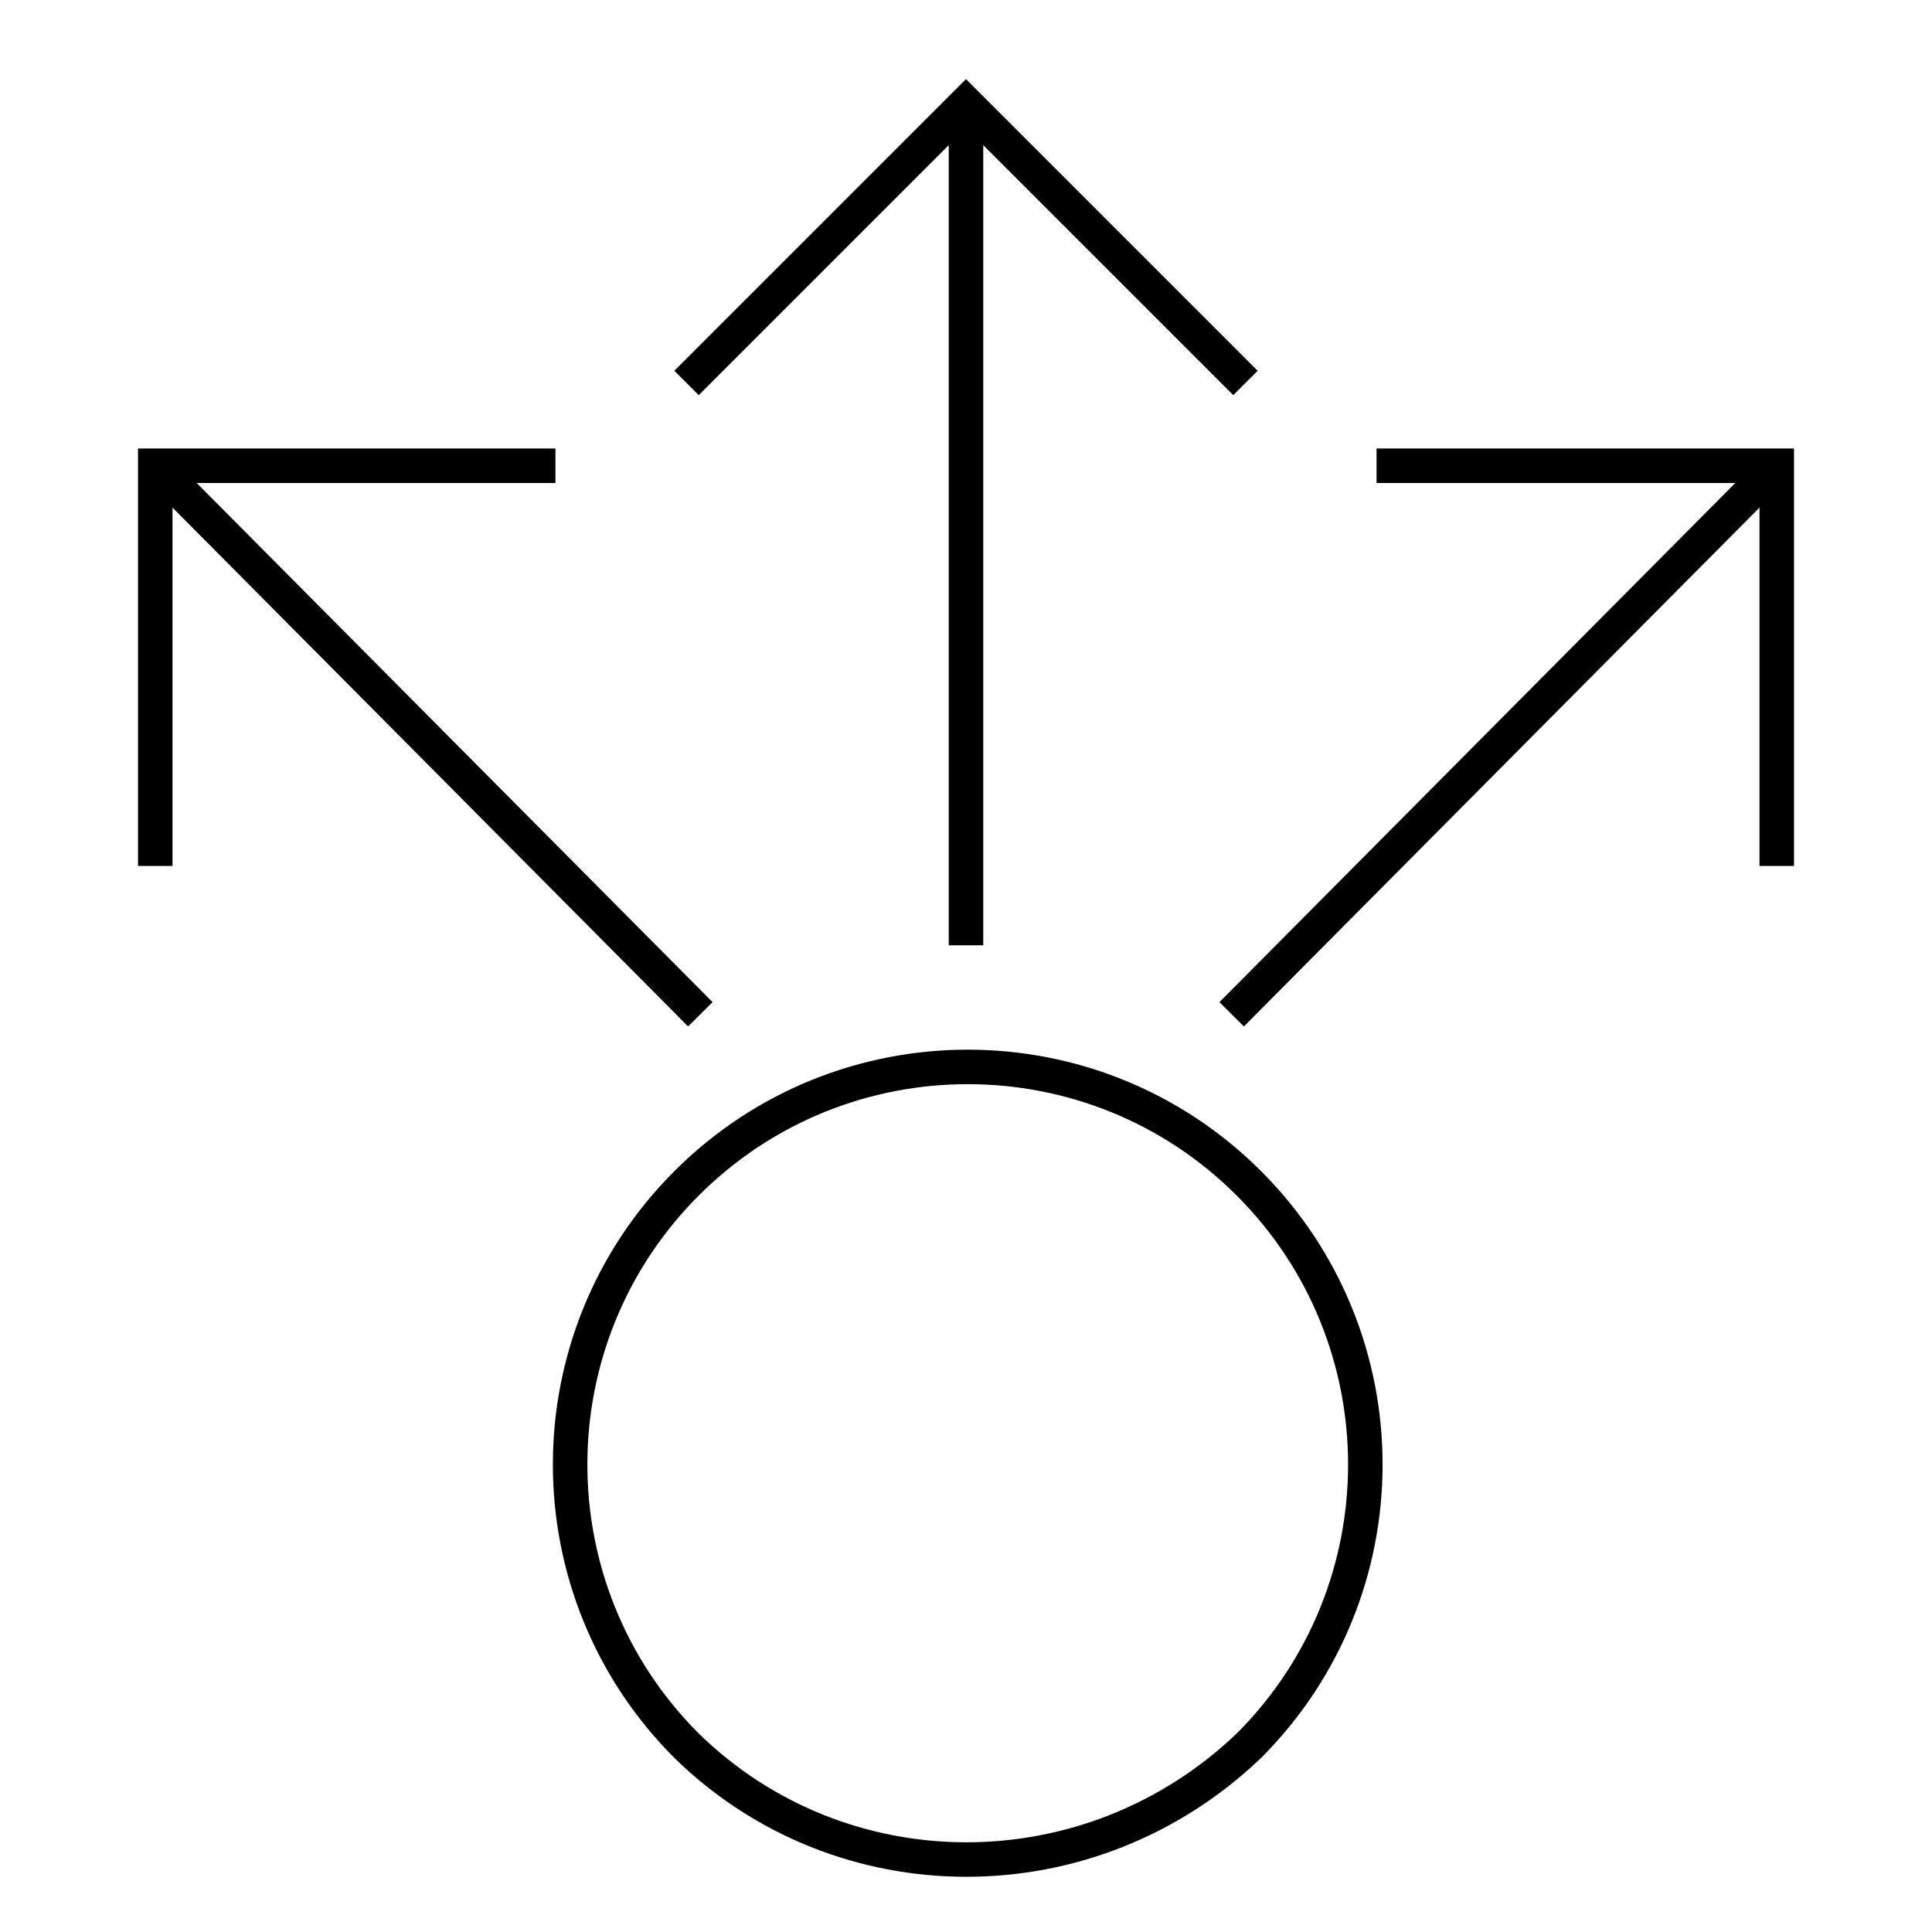
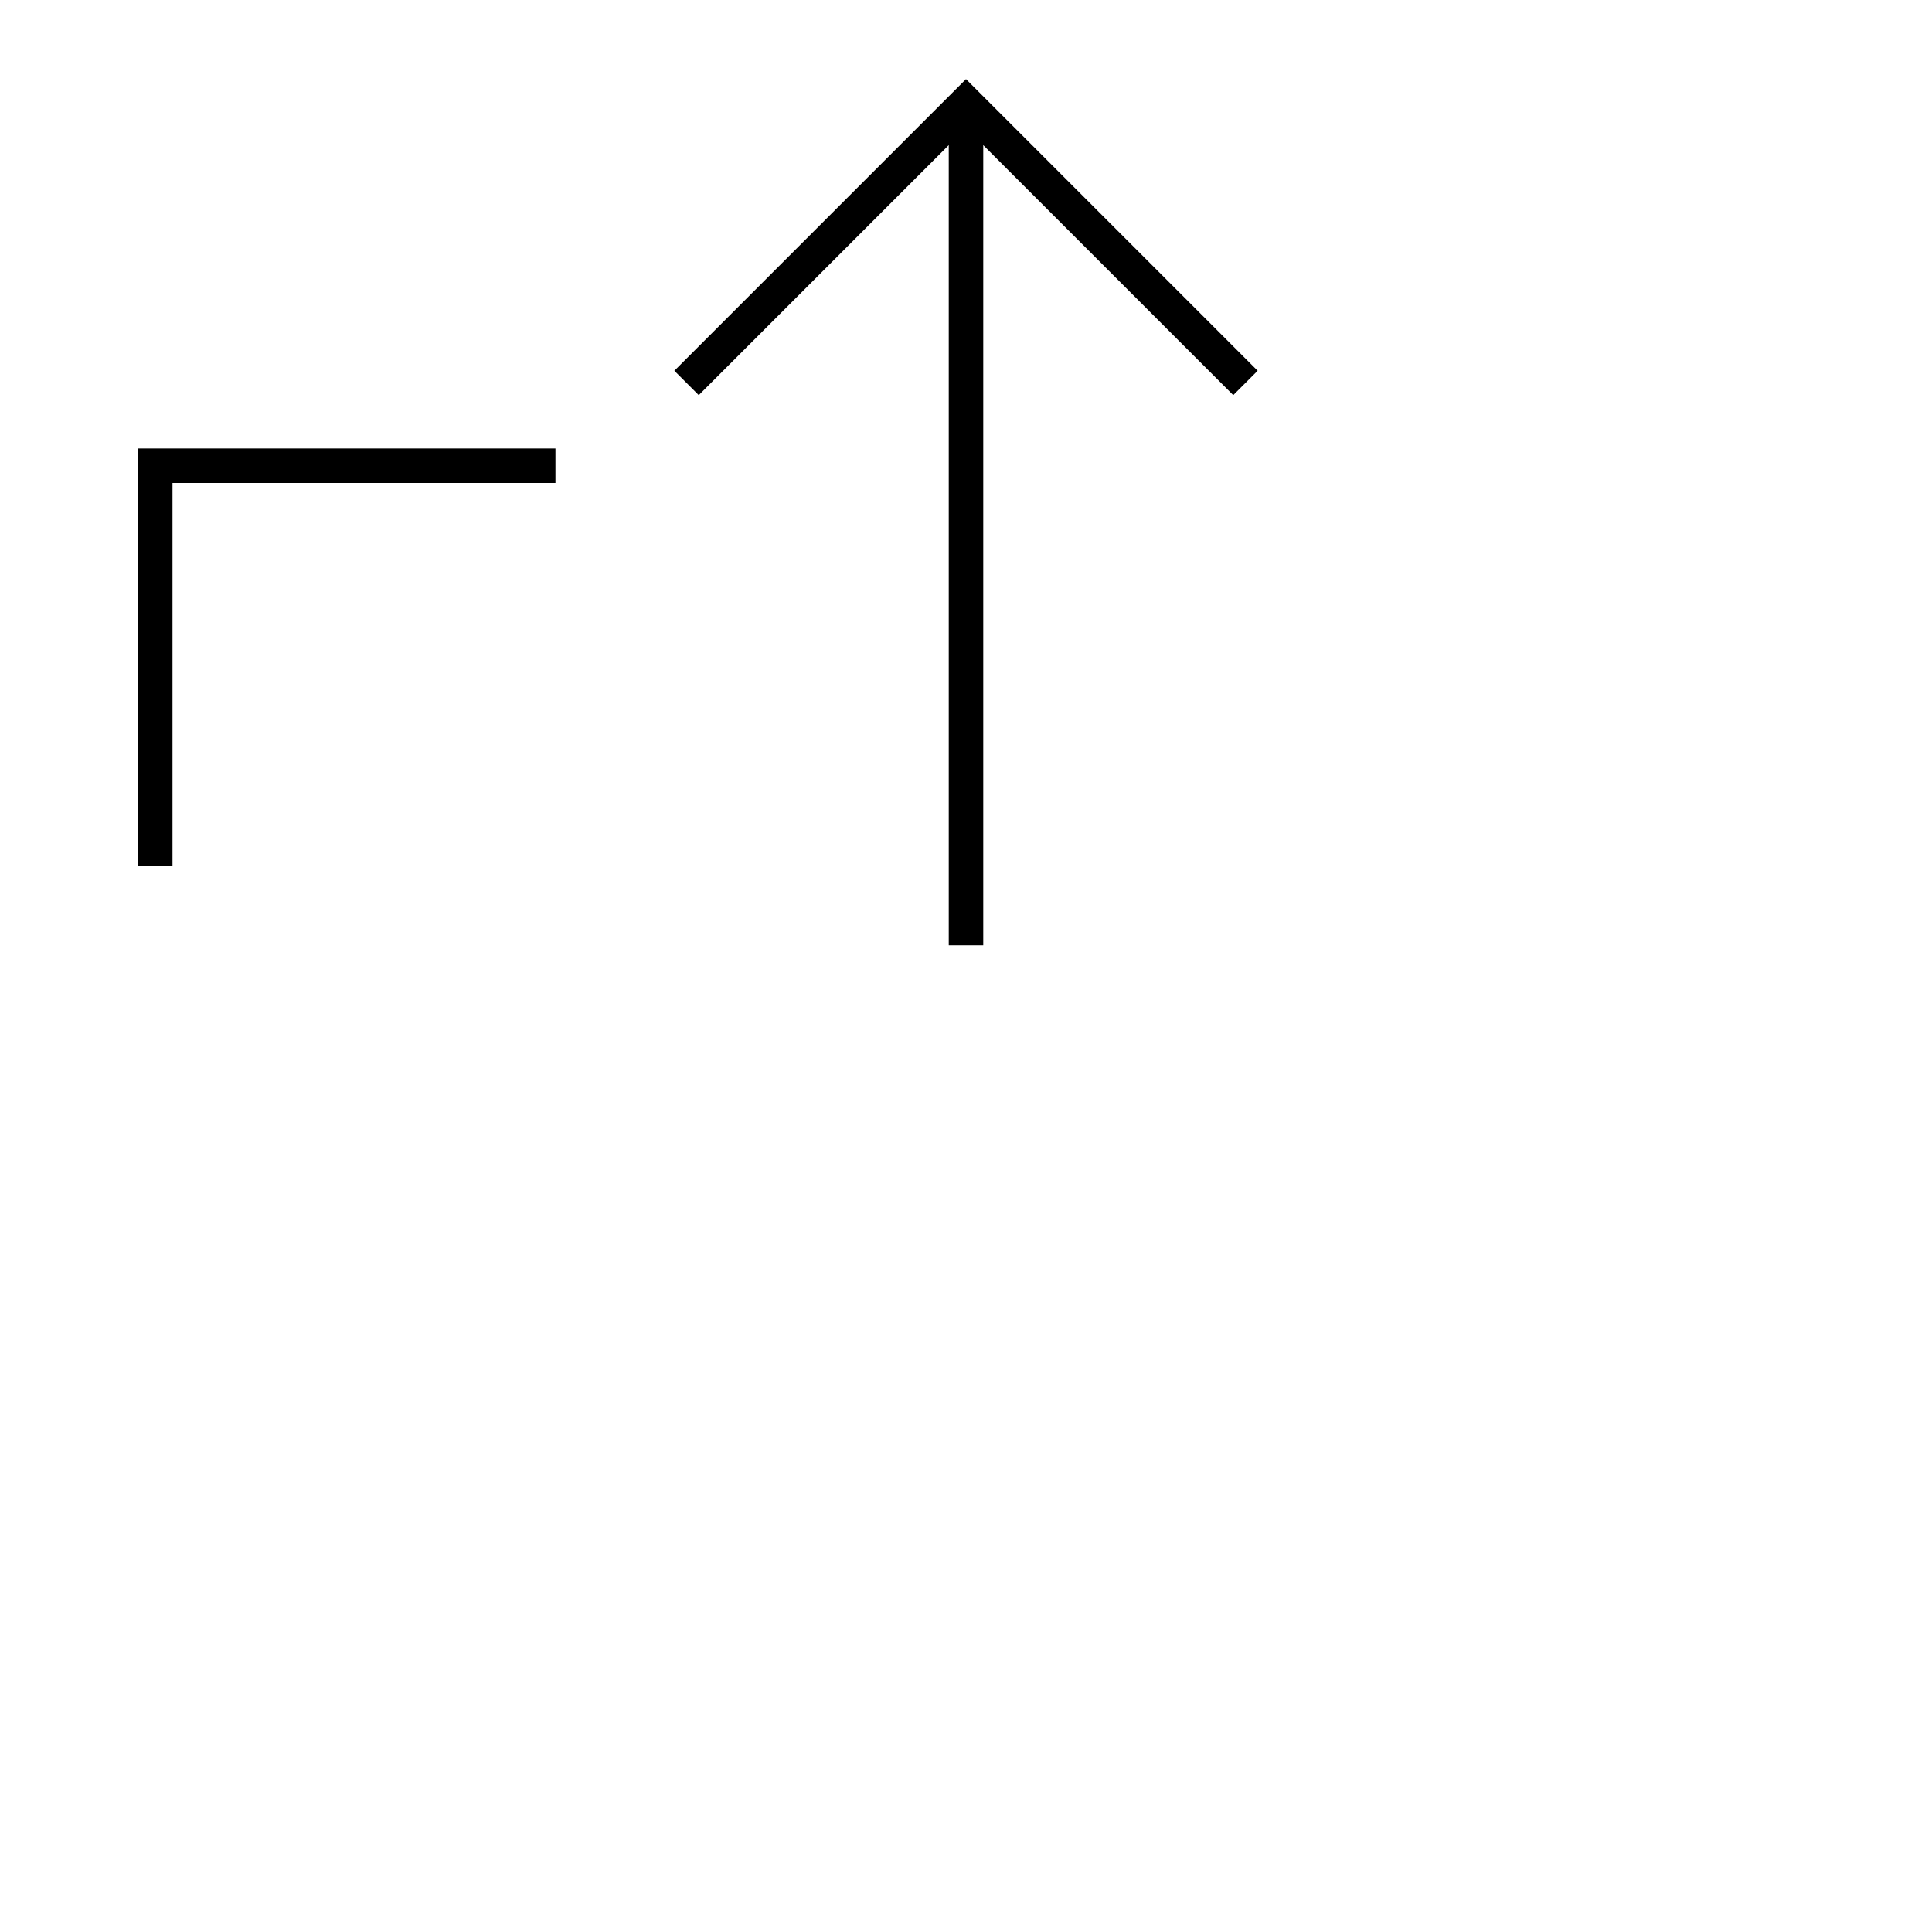
<svg xmlns="http://www.w3.org/2000/svg" width="56" height="56" viewBox="0 0 56 56" fill="none">
  <path d="M28 27.4V3" stroke="black" stroke-miterlimit="10" />
  <path d="M36.1 11.1L28 3L19.9 11.1" stroke="black" stroke-miterlimit="10" />
-   <path d="M19.9 50.6C15.4 46.1 15.4 38.8 19.9 34.3C24.4 29.8 31.7 29.8 36.2 34.3C40.7 38.8 40.7 46.1 36.2 50.6C31.6 55 24.4 55 19.9 50.6Z" stroke="black" stroke-miterlimit="10" />
-   <path d="M20.3 29.4L4.5 13.5" stroke="black" stroke-miterlimit="10" />
  <path d="M4.5 25.1V13.5H16.1" stroke="black" stroke-miterlimit="10" />
-   <path d="M35.7 29.4L51.5 13.5" stroke="black" stroke-miterlimit="10" />
-   <path d="M51.5 25.1V13.5H39.9" stroke="black" stroke-miterlimit="10" />
</svg>